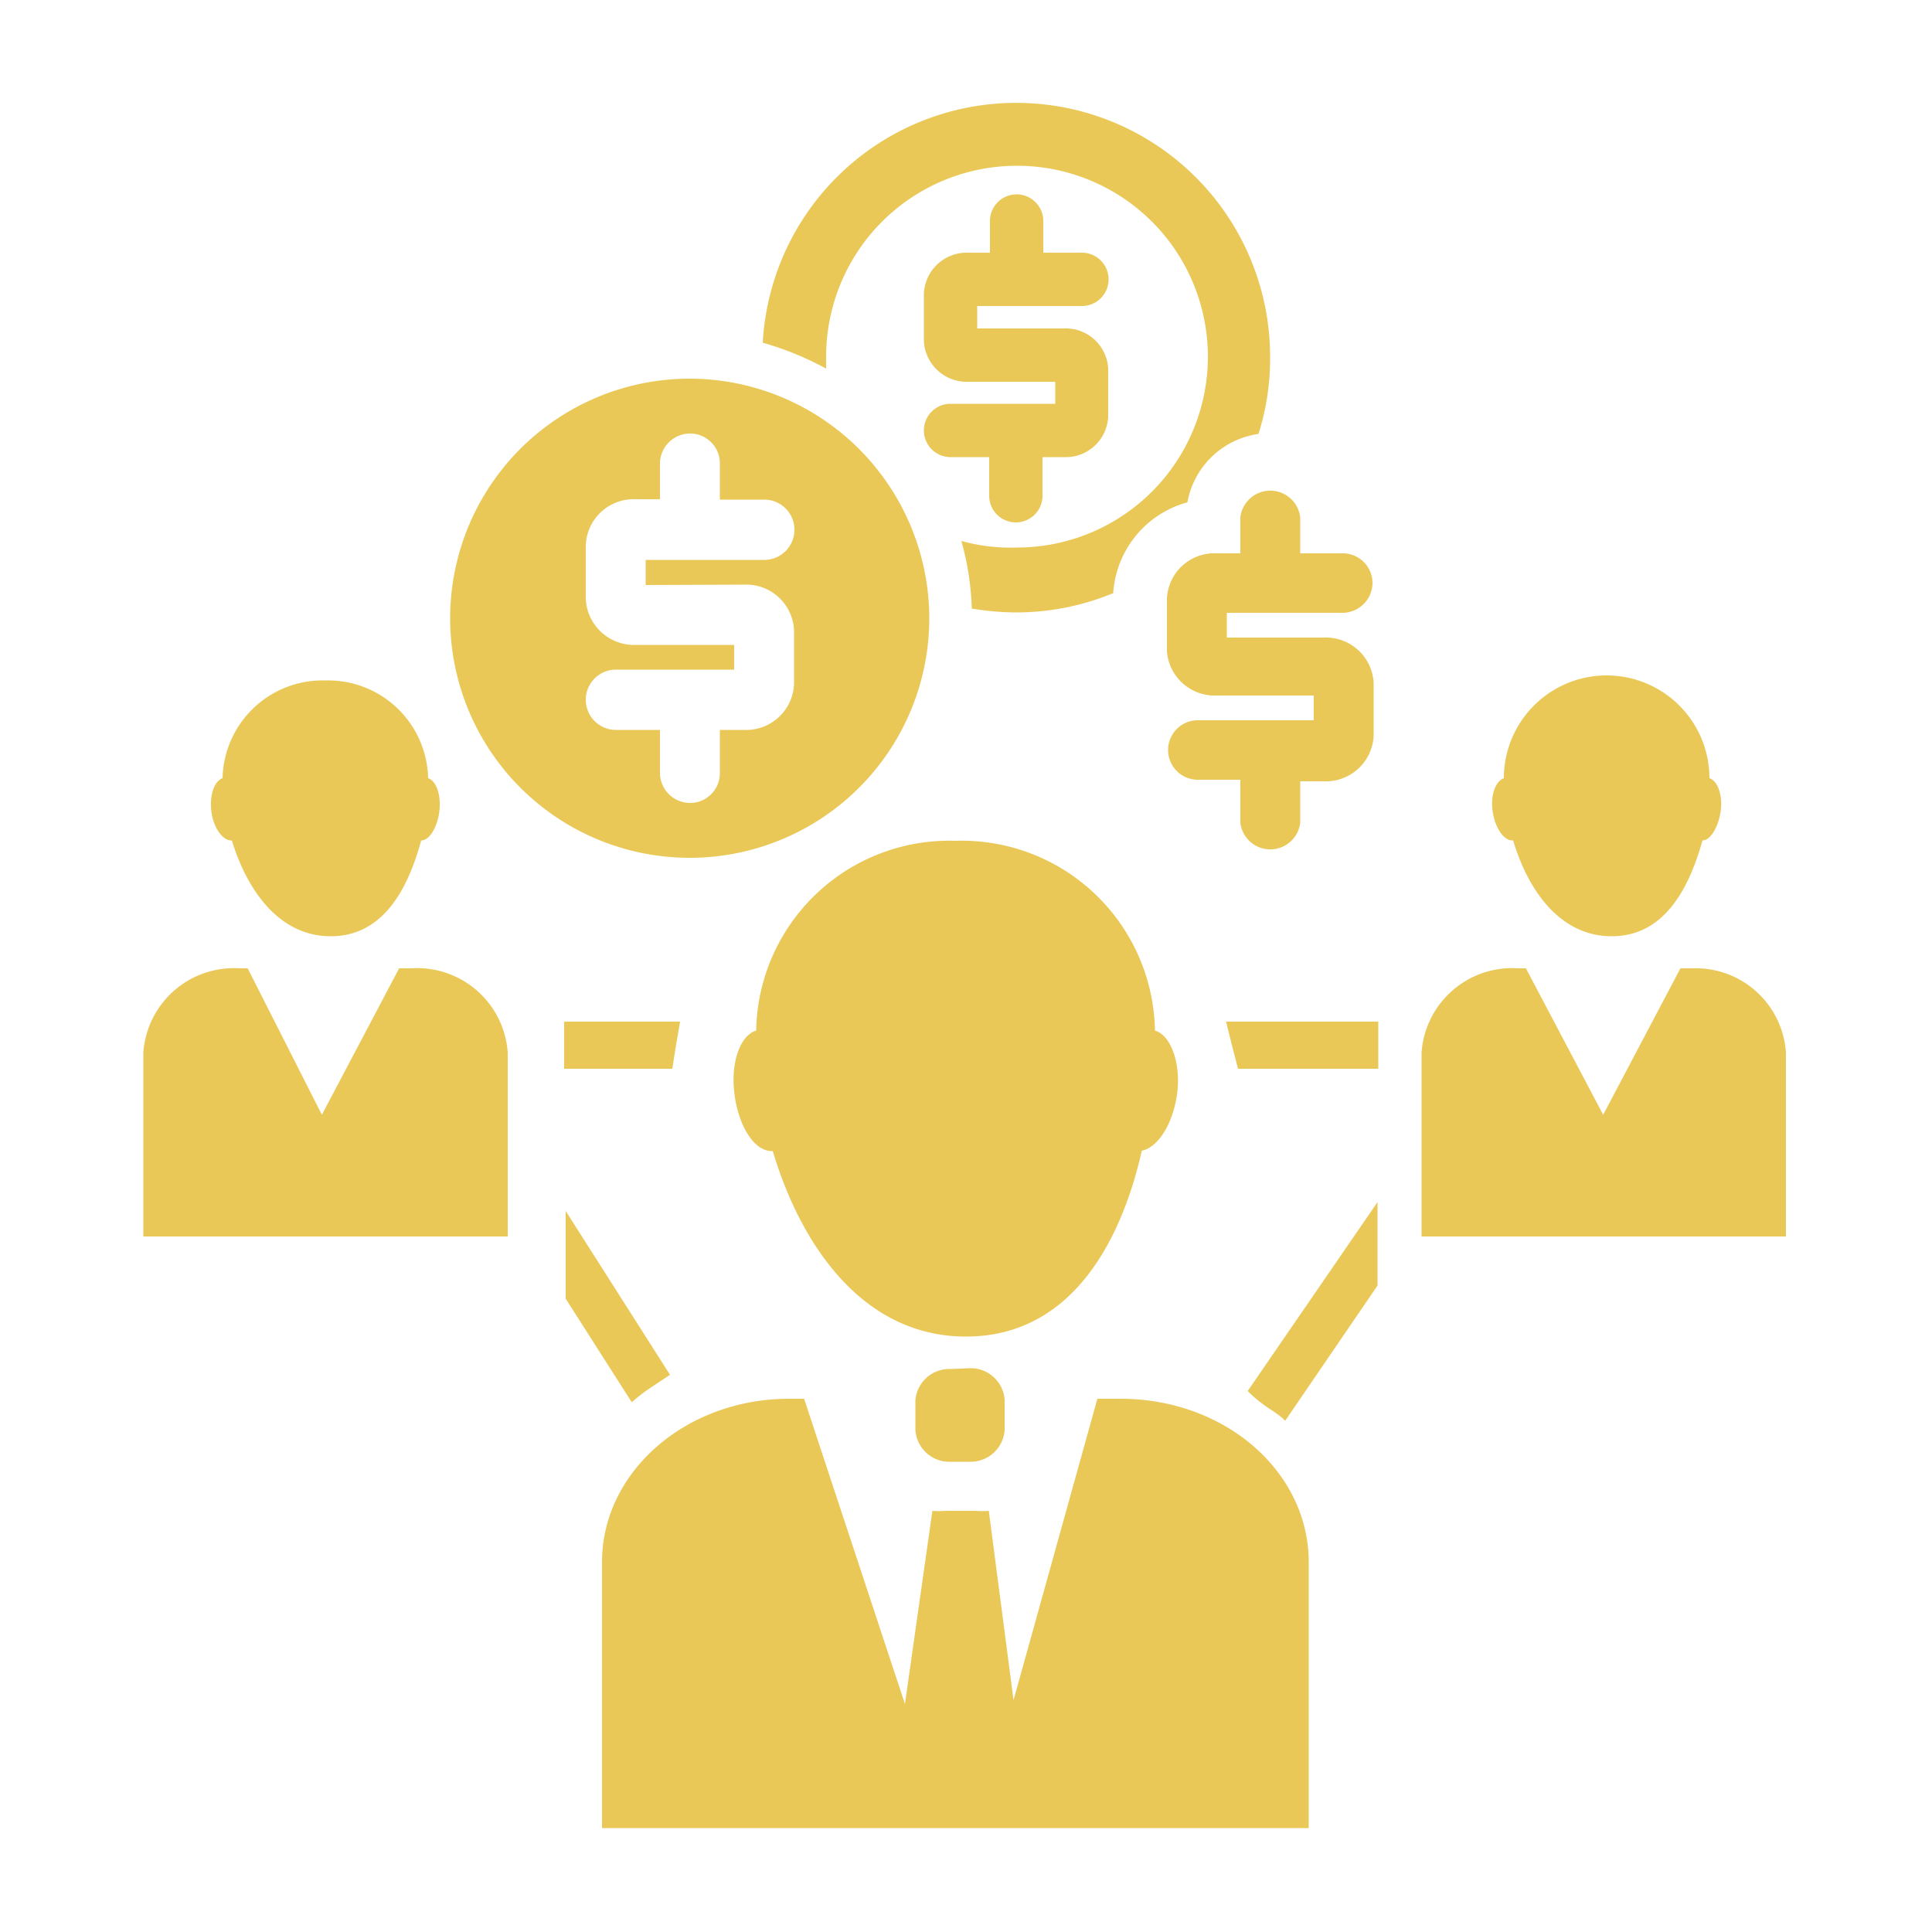
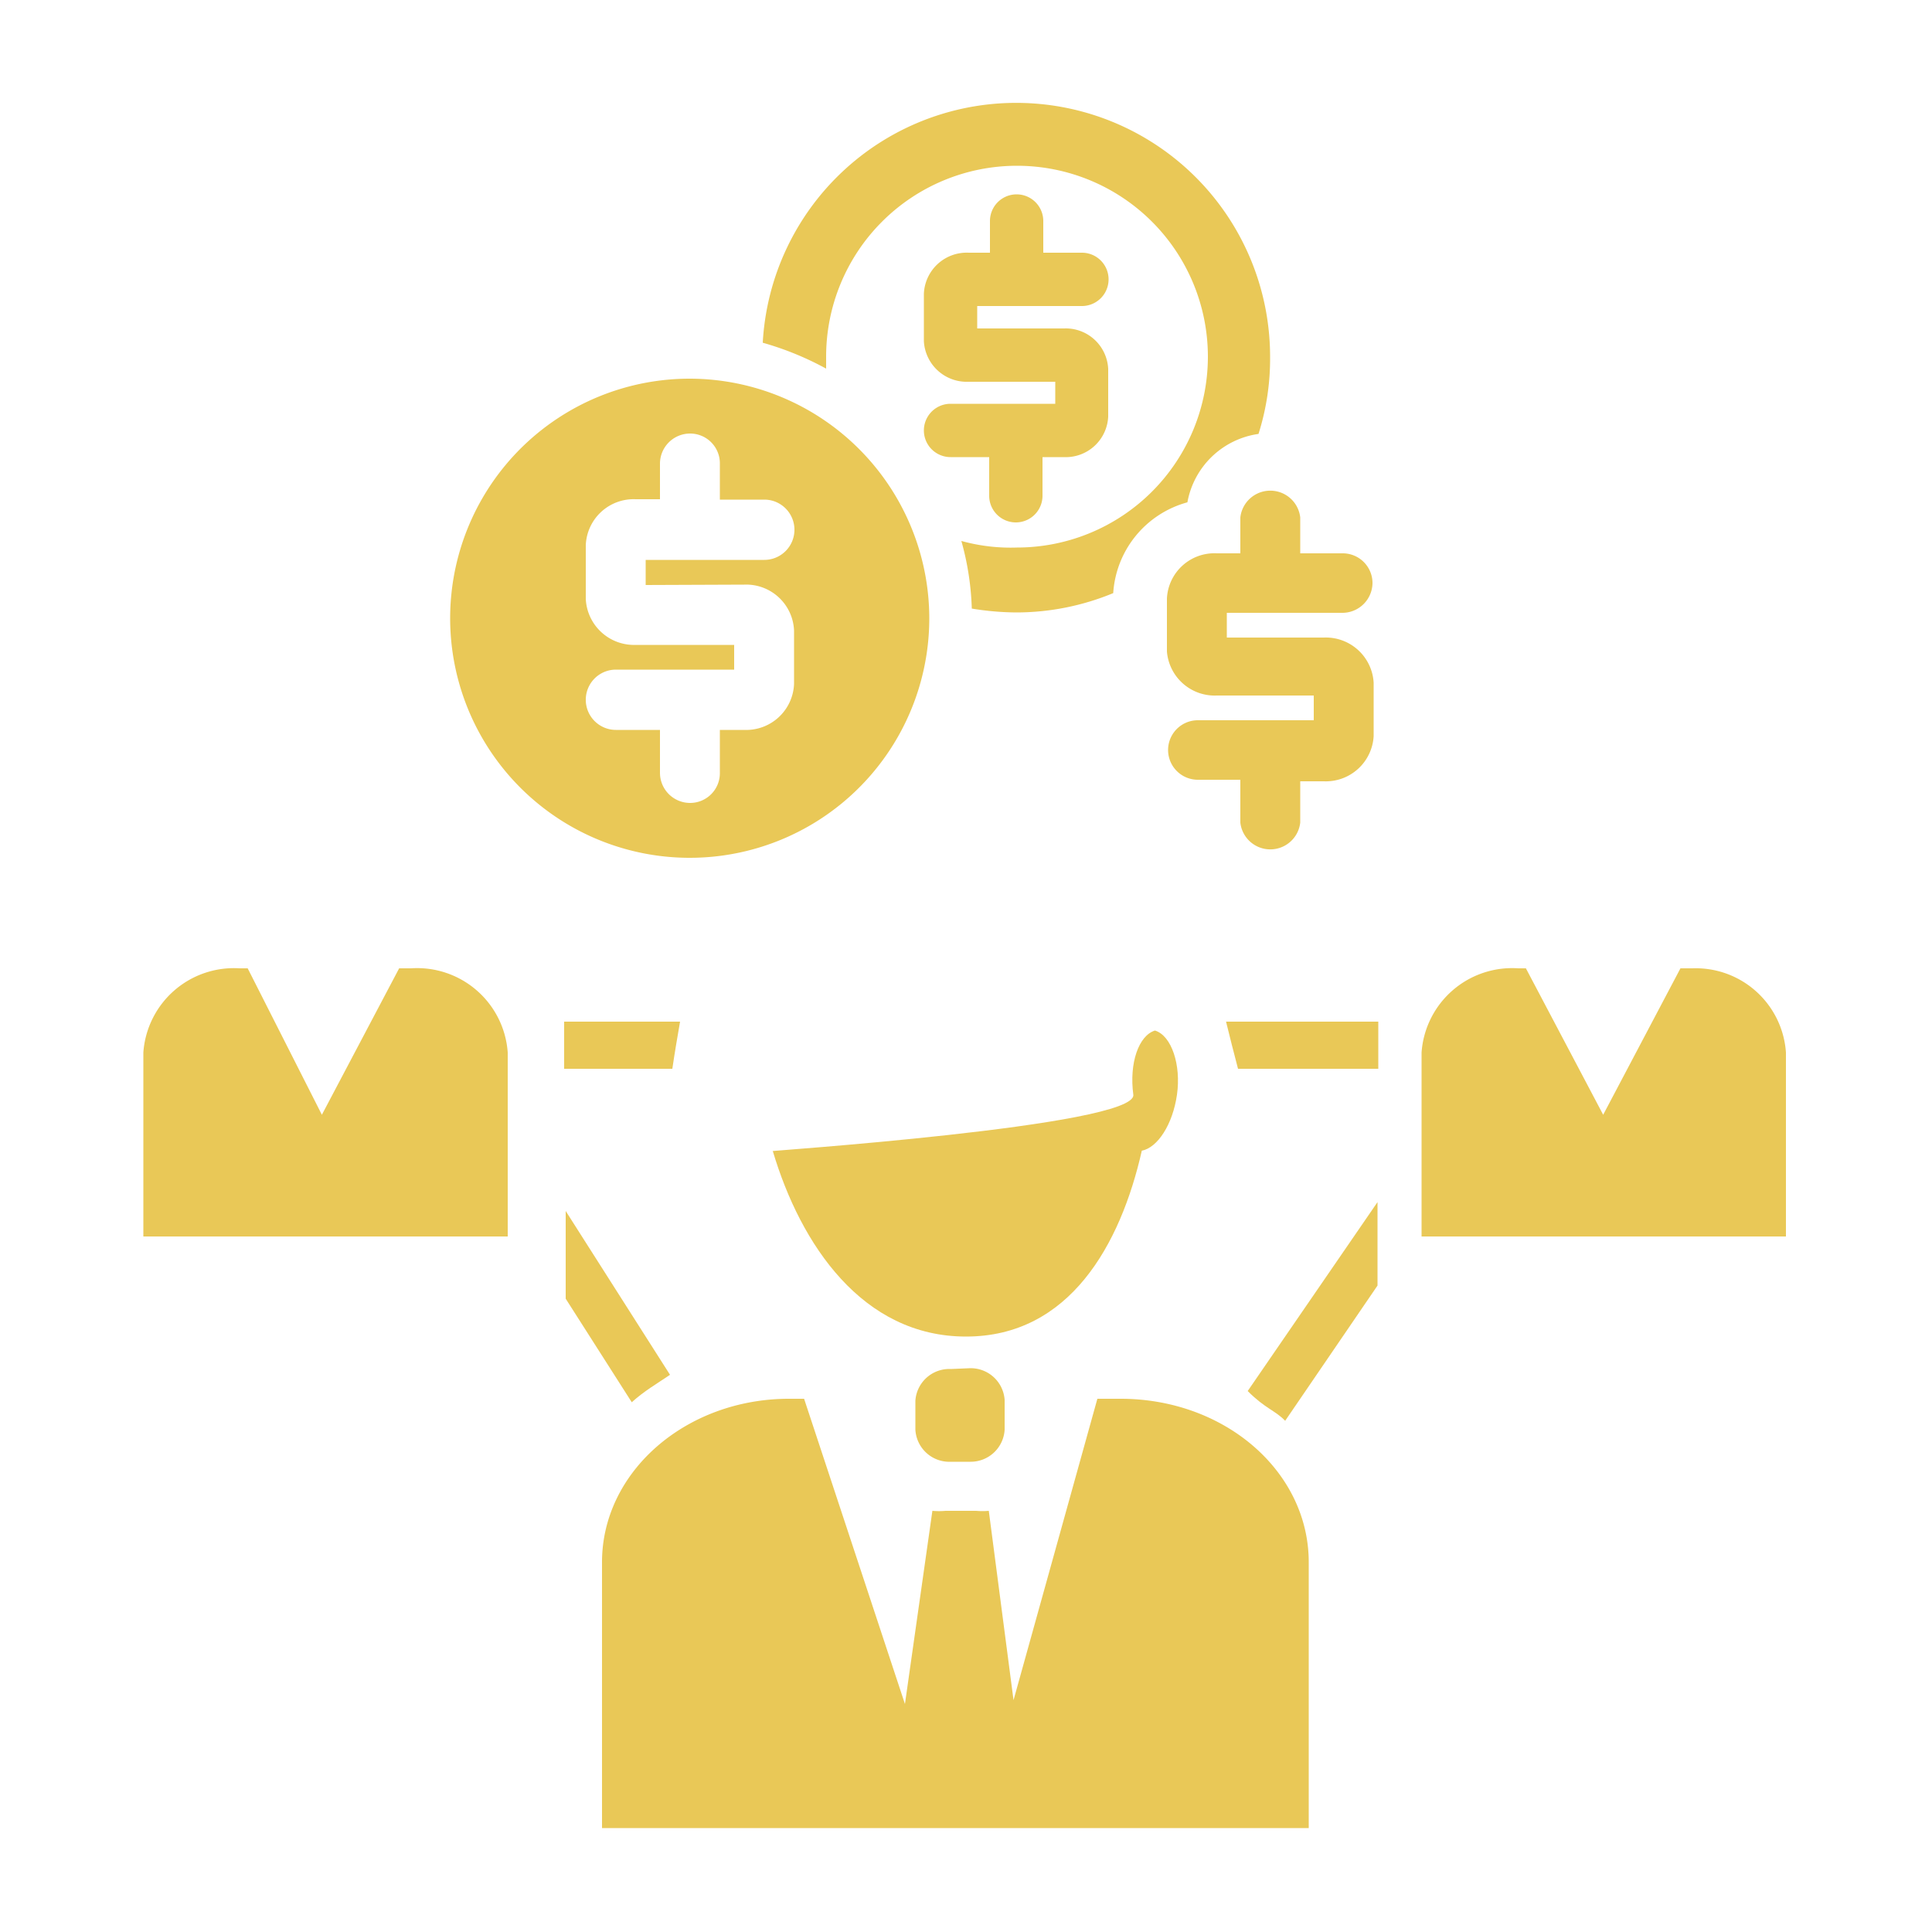
<svg xmlns="http://www.w3.org/2000/svg" id="Layer_1" data-name="Layer 1" viewBox="0 0 50 50">
  <defs>
    <style>.cls-1{fill:#e9c857;}</style>
  </defs>
  <title>legacy-wealth-management-icons-Artboard 2 copy 3</title>
  <path class="cls-1" d="M17.86,9.8A6.2,6.2,0,1,0,24.05,16,6.21,6.21,0,0,0,17.86,9.8Zm1.4,5.33a1.24,1.24,0,0,1,1.29,1.19V17.7a1.24,1.24,0,0,1-1.29,1.19h-.63V20a.77.77,0,0,1-.77.78.78.78,0,0,1-.78-.78V18.89H15.94a.78.78,0,1,1,0-1.56H19v-.64H16.45a1.25,1.25,0,0,1-1.29-1.19V14.11a1.24,1.24,0,0,1,1.29-1.19h.63V12a.78.78,0,0,1,.78-.78.77.77,0,0,1,.77.78v.93h1.15a.78.78,0,0,1,0,1.56H16.71v.65Z" />
  <path class="cls-1" d="M34.26,16.5H31.75v-.64h3a.78.78,0,0,0,.77-.78.77.77,0,0,0-.77-.76H33.65v-.93a.78.78,0,0,0-1.55,0v.93h-.61a1.23,1.23,0,0,0-1.29,1.17v1.37A1.24,1.24,0,0,0,31.49,18H34v.64H31a.77.77,0,0,0,0,1.54H32.1v1.11a.78.78,0,0,0,1.55,0V20.22h.61a1.24,1.24,0,0,0,1.29-1.17V17.67A1.24,1.24,0,0,0,34.26,16.5Z" />
  <path class="cls-1" d="M27.54,8.5H25.29V7.92H28a.69.69,0,1,0,0-1.38H27V5.72a.69.69,0,1,0-1.38,0v.82h-.55A1.11,1.11,0,0,0,23.91,7.6V8.83a1.11,1.11,0,0,0,1.15,1.05h2.25v.57H24.6a.69.69,0,0,0,0,1.38h1v1a.69.69,0,1,0,1.38,0v-1h.55a1.1,1.1,0,0,0,1.15-1.05V9.55A1.1,1.1,0,0,0,27.54,8.5Z" />
  <path class="cls-1" d="M30.73,13a2.18,2.18,0,0,1,1.84-1.77,6.44,6.44,0,0,0,.3-2,6.57,6.57,0,0,0-13.13-.36,7.85,7.85,0,0,1,1.64.67c0-.1,0-.21,0-.31a4.94,4.94,0,1,1,4.94,4.94A4.79,4.79,0,0,1,24.88,14a7.26,7.26,0,0,1,.27,1.75,7.34,7.34,0,0,0,1.15.1,6.57,6.57,0,0,0,2.51-.5A2.61,2.61,0,0,1,30.73,13Z" />
  <path class="cls-1" d="M29,36.2h-.6L26.23,44l-.64-4.9a1.86,1.86,0,0,1-.33,0h-.79a1.86,1.86,0,0,1-.34,0l-.71,5L20.81,36.2h-.39c-2.67,0-4.84,1.89-4.84,4.23v6.88H33.87V40.43C33.87,38.09,31.71,36.2,29,36.2Z" />
-   <path class="cls-1" d="M20,29.79c.72,2.42,2.32,4.8,5,4.8s4-2.38,4.55-4.81c.41-.08.8-.68.91-1.45s-.14-1.53-.57-1.66a5,5,0,0,0-5.16-4.91,5,5,0,0,0-5.16,4.91c-.42.13-.67.84-.56,1.66S19.52,29.81,20,29.79Z" />
+   <path class="cls-1" d="M20,29.79c.72,2.42,2.32,4.8,5,4.8s4-2.38,4.55-4.81c.41-.08.8-.68.91-1.45s-.14-1.53-.57-1.66c-.42.13-.67.84-.56,1.66S19.52,29.81,20,29.79Z" />
  <path class="cls-1" d="M24.61,35.43a.88.88,0,0,0-.92.82V37a.88.88,0,0,0,.92.83h.51A.88.88,0,0,0,26,37v-.77a.88.88,0,0,0-.92-.82Z" />
  <path class="cls-1" d="M10.64,25.06h-.31l-2,3.79L6.41,25.06H6.2a2.35,2.35,0,0,0-2.49,2.18V32h9.43V27.24A2.35,2.35,0,0,0,10.64,25.06Z" />
-   <path class="cls-1" d="M6,21.75c.38,1.25,1.2,2.48,2.56,2.48s2-1.23,2.34-2.48c.22,0,.42-.35.47-.75s-.07-.79-.29-.86a2.59,2.59,0,0,0-2.66-2.53,2.59,2.59,0,0,0-2.66,2.53c-.22.08-.34.44-.29.86S5.77,21.77,6,21.75Z" />
  <path class="cls-1" d="M43.8,25.06h-.31l-2,3.79-2-3.79h-.2a2.35,2.35,0,0,0-2.5,2.18V32h9.43V27.24A2.34,2.34,0,0,0,43.8,25.06Z" />
-   <path class="cls-1" d="M39.16,21.75c.37,1.25,1.19,2.48,2.55,2.48s2-1.23,2.35-2.48c.21,0,.41-.35.47-.75s-.07-.79-.29-.86a2.66,2.66,0,0,0-5.32,0c-.22.08-.35.44-.29.86S38.92,21.77,39.16,21.75Z" />
  <path class="cls-1" d="M17.6,26.44h-3v1.22H17.4C17.46,27.25,17.53,26.84,17.6,26.44Z" />
  <path class="cls-1" d="M17.34,35.58l-2.7-4.24v2.27l1.71,2.68C16.67,36,17,35.81,17.34,35.58Z" />
  <path class="cls-1" d="M31.73,26.44c.1.4.2.81.31,1.22h3.63c0-.26,0-1.22,0-1.22Z" />
  <path class="cls-1" d="M33.26,36.77l2.39-3.5V31.11L32.29,36C32.75,36.46,33,36.5,33.26,36.77Z" />
</svg>